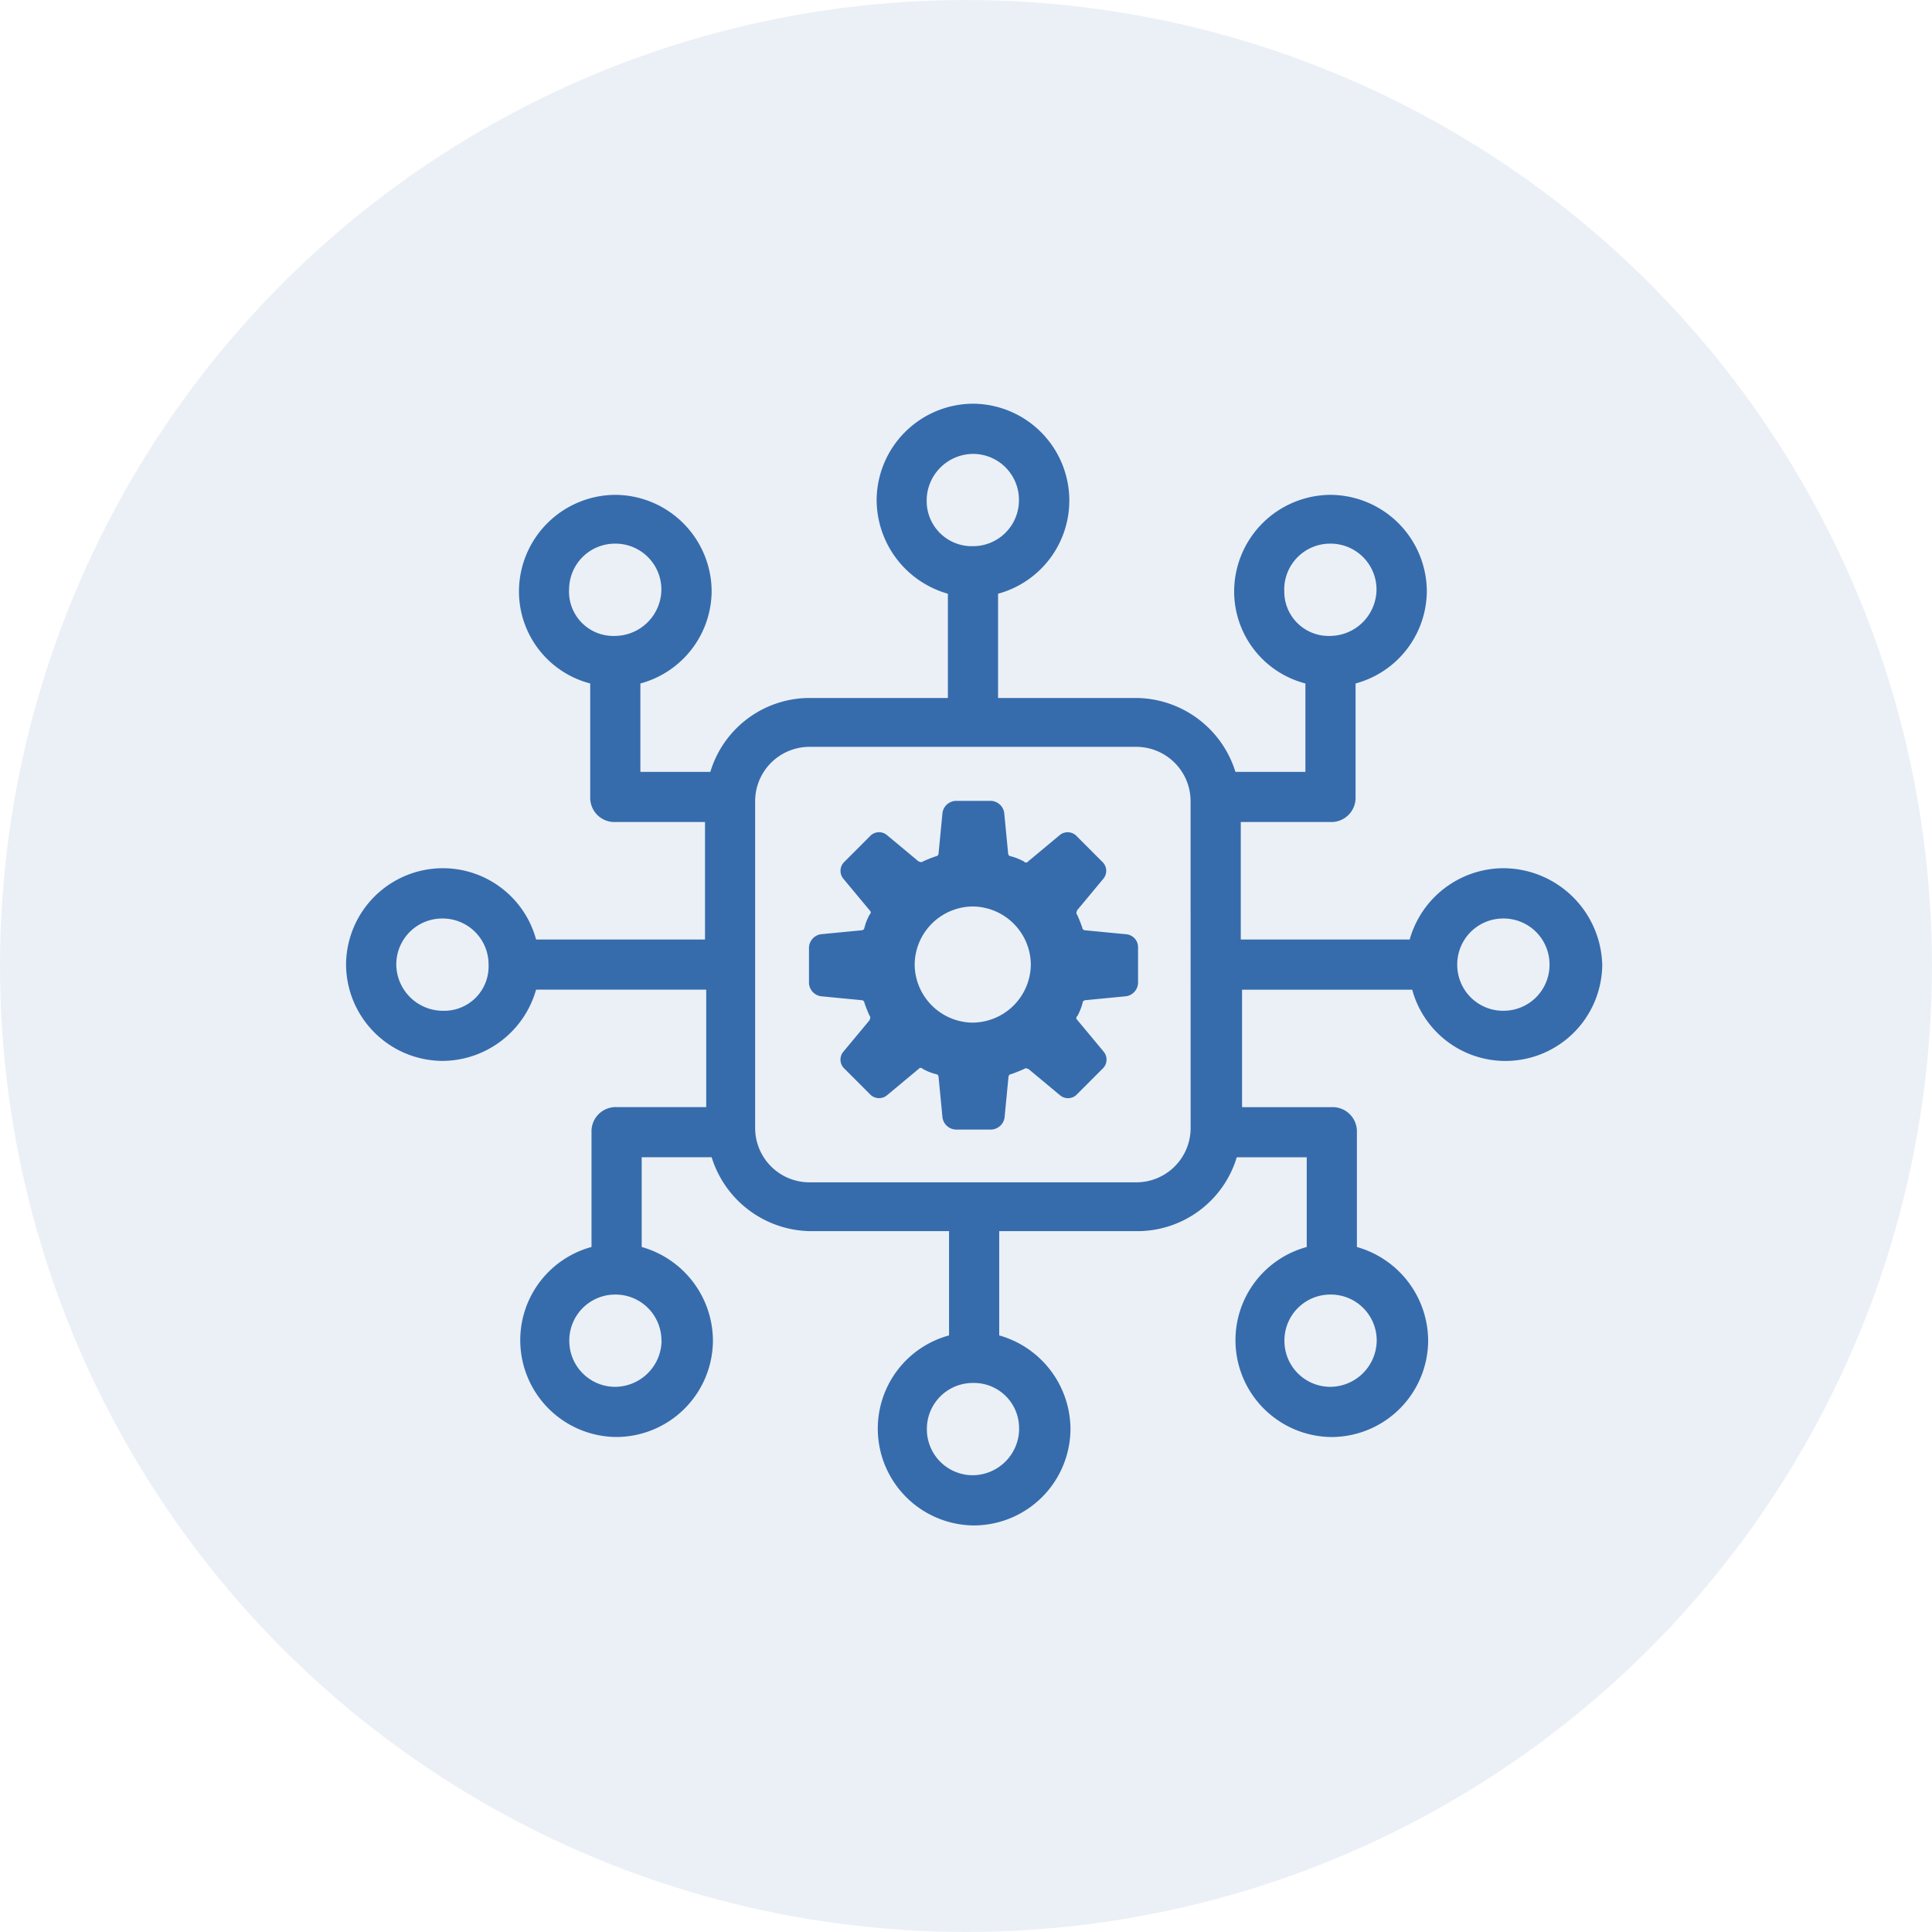
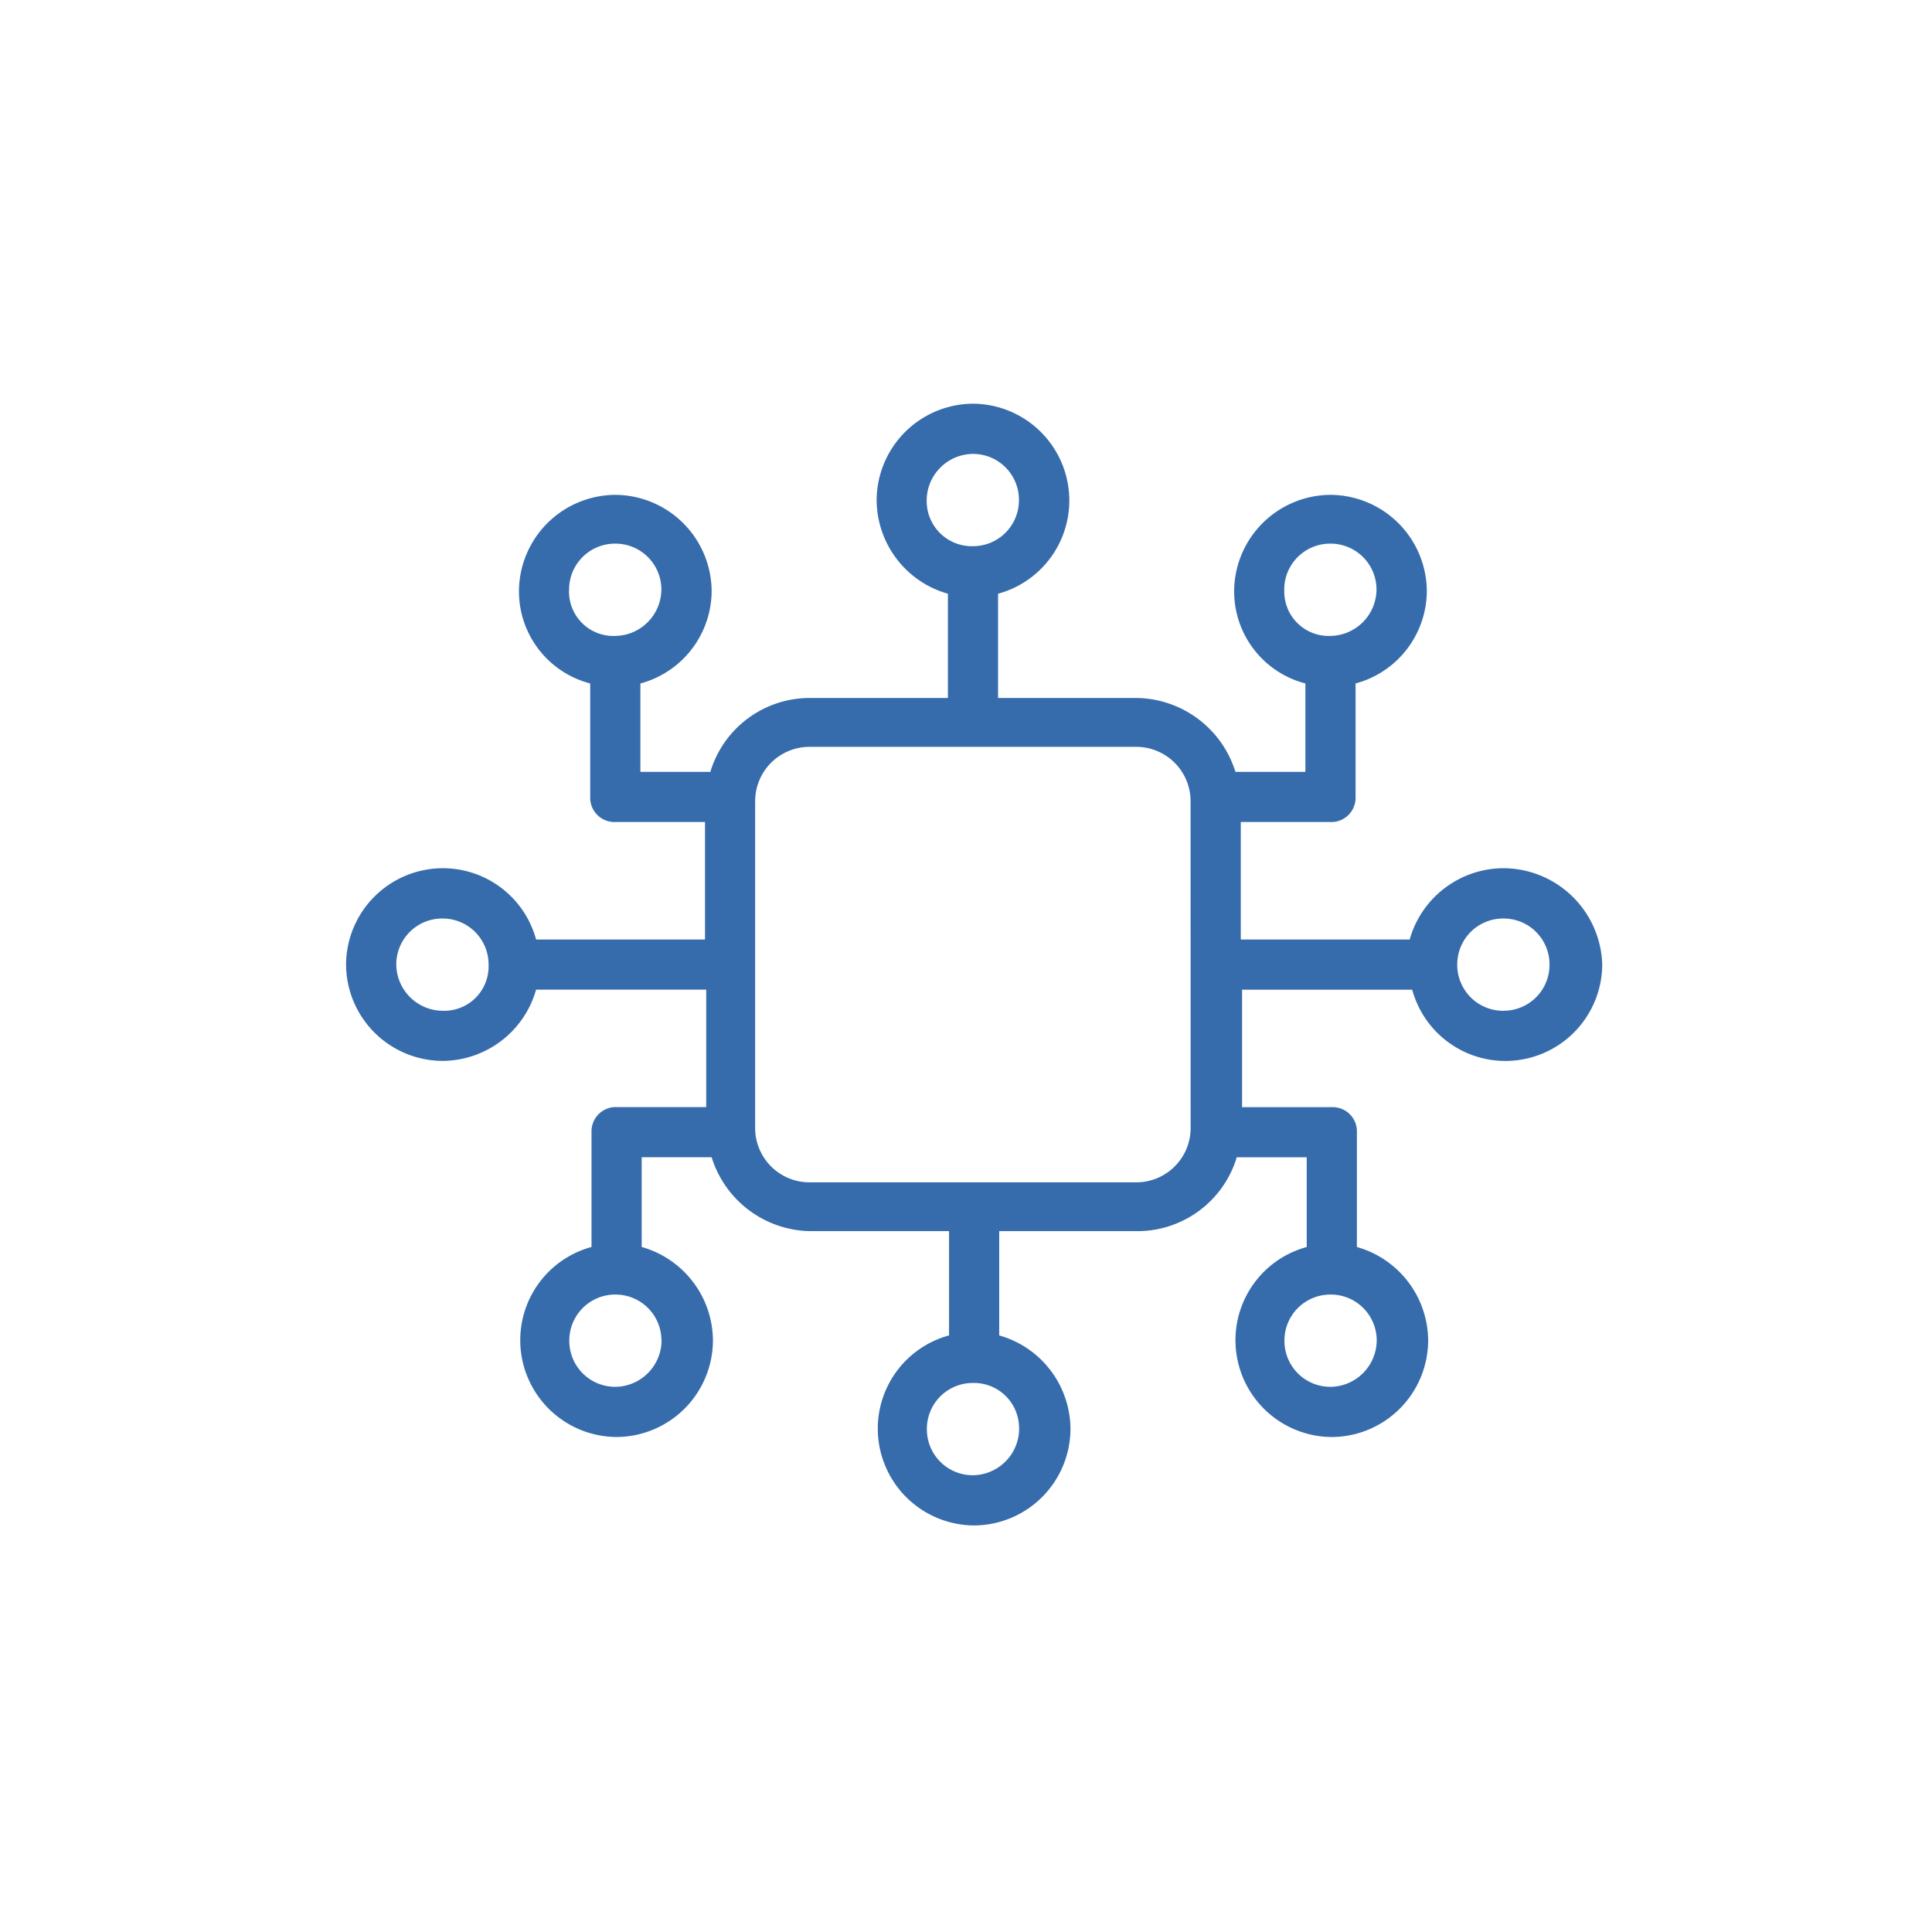
<svg xmlns="http://www.w3.org/2000/svg" width="67" height="67" viewBox="0 0 67 67">
  <g id="strategyConsulting" transform="translate(-791 -1722.974)">
-     <circle id="Ellipse_49" data-name="Ellipse 49" cx="33.5" cy="33.5" r="33.5" transform="translate(791 1722.974)" fill="#366cac" opacity="0.1" />
    <g id="Group_7672" data-name="Group 7672" transform="translate(803 1736.974)">
      <g id="Group_236" data-name="Group 236" transform="translate(0 0)">
        <path id="Path_1359" data-name="Path 1359" d="M294.524-2483.155a3.39,3.39,0,0,0-3.249,2.472h-5.858v-4.074h3.112a.841.841,0,0,0,.869-.869v-3.936a3.336,3.336,0,0,0,2.471-3.2,3.359,3.359,0,0,0-3.341-3.341,3.359,3.359,0,0,0-3.341,3.341,3.3,3.3,0,0,0,2.471,3.2v3.066h-2.426a3.64,3.64,0,0,0-3.432-2.563H277v-3.615a3.35,3.35,0,0,0,2.471-3.249,3.36,3.36,0,0,0-3.341-3.341,3.36,3.36,0,0,0-3.341,3.341,3.391,3.391,0,0,0,2.471,3.249v3.615h-4.805a3.6,3.6,0,0,0-3.433,2.563h-2.426v-3.066a3.336,3.336,0,0,0,2.471-3.2,3.359,3.359,0,0,0-3.341-3.341,3.359,3.359,0,0,0-3.341,3.341,3.3,3.3,0,0,0,2.471,3.2v3.936a.841.841,0,0,0,.869.869h3.112v4.074h-5.858a3.35,3.35,0,0,0-3.249-2.472,3.36,3.36,0,0,0-3.341,3.341,3.36,3.36,0,0,0,3.341,3.341,3.391,3.391,0,0,0,3.249-2.471h5.9v4.073H263.77a.841.841,0,0,0-.869.869v3.982a3.349,3.349,0,0,0-2.471,3.249,3.359,3.359,0,0,0,3.341,3.341,3.359,3.359,0,0,0,3.341-3.341,3.39,3.39,0,0,0-2.471-3.249v-3.112h2.426a3.64,3.64,0,0,0,3.432,2.563H275.3v3.616a3.349,3.349,0,0,0-2.471,3.249,3.359,3.359,0,0,0,3.341,3.341,3.359,3.359,0,0,0,3.341-3.341,3.391,3.391,0,0,0-2.471-3.249v-3.616h4.805a3.6,3.6,0,0,0,3.433-2.562h2.426v3.112a3.349,3.349,0,0,0-2.471,3.249,3.36,3.36,0,0,0,3.341,3.341,3.359,3.359,0,0,0,3.341-3.341,3.39,3.39,0,0,0-2.471-3.249V-2474a.841.841,0,0,0-.87-.869h-3.112v-4.073h5.9a3.35,3.35,0,0,0,3.249,2.471,3.36,3.36,0,0,0,3.341-3.341A3.44,3.44,0,0,0,294.524-2483.155Zm-7.6-9.656a1.591,1.591,0,0,1,1.6-1.6,1.592,1.592,0,0,1,1.6,1.6,1.622,1.622,0,0,1-1.6,1.6A1.538,1.538,0,0,1,286.927-2492.811Zm-12.4-3.112a1.621,1.621,0,0,1,1.6-1.6,1.592,1.592,0,0,1,1.6,1.6,1.592,1.592,0,0,1-1.6,1.6A1.564,1.564,0,0,1,274.525-2495.923Zm-12.4,3.112a1.591,1.591,0,0,1,1.6-1.6,1.592,1.592,0,0,1,1.6,1.6,1.622,1.622,0,0,1-1.6,1.6A1.538,1.538,0,0,1,262.122-2492.811Zm-4.393,14.6a1.621,1.621,0,0,1-1.6-1.6,1.592,1.592,0,0,1,1.6-1.6,1.592,1.592,0,0,1,1.6,1.6A1.538,1.538,0,0,1,257.729-2478.212Zm7.6,11.441a1.621,1.621,0,0,1-1.6,1.6,1.592,1.592,0,0,1-1.6-1.6,1.592,1.592,0,0,1,1.6-1.6A1.592,1.592,0,0,1,265.326-2466.771Zm12.4,3.066a1.622,1.622,0,0,1-1.6,1.6,1.592,1.592,0,0,1-1.6-1.6,1.592,1.592,0,0,1,1.6-1.6A1.564,1.564,0,0,1,277.728-2463.7Zm12.4-3.066a1.621,1.621,0,0,1-1.6,1.6,1.592,1.592,0,0,1-1.6-1.6,1.592,1.592,0,0,1,1.6-1.6A1.592,1.592,0,0,1,290.131-2466.771Zm-6.453-7.368a1.884,1.884,0,0,1-1.876,1.876h-11.35a1.884,1.884,0,0,1-1.876-1.876v-11.35a1.885,1.885,0,0,1,1.876-1.876H281.8a1.885,1.885,0,0,1,1.876,1.876Zm10.846-4.073a1.592,1.592,0,0,1-1.6-1.6,1.592,1.592,0,0,1,1.6-1.6,1.592,1.592,0,0,1,1.6,1.6A1.592,1.592,0,0,1,294.524-2478.212Z" transform="translate(-254.388 2499.264)" fill="#366cac" />
-         <path id="Path_1360" data-name="Path 1360" d="M340.6-2430.125l-1.419-.137a.1.1,0,0,1-.092-.092,4.716,4.716,0,0,0-.183-.458c-.046-.046,0-.092,0-.138l.915-1.1a.428.428,0,0,0-.046-.595l-.869-.87a.431.431,0,0,0-.6-.046l-1.1.916a.086.086,0,0,1-.137,0,1.908,1.908,0,0,0-.458-.183.1.1,0,0,1-.092-.091l-.137-1.419a.487.487,0,0,0-.458-.412H334.7a.487.487,0,0,0-.458.412l-.137,1.419a.1.1,0,0,1-.092.091,4.747,4.747,0,0,0-.458.183c-.046.046-.092,0-.137,0l-1.1-.916a.428.428,0,0,0-.6.046l-.869.87a.431.431,0,0,0-.046.595l.915,1.1a.086.086,0,0,1,0,.138,1.914,1.914,0,0,0-.183.458.1.1,0,0,1-.092.092l-1.419.137a.486.486,0,0,0-.412.457v1.236a.486.486,0,0,0,.412.458l1.419.137a.1.1,0,0,1,.092.092,4.737,4.737,0,0,0,.183.458c.046.046,0,.091,0,.137l-.915,1.1a.428.428,0,0,0,.046.595l.869.869a.432.432,0,0,0,.6.046l1.1-.916a.086.086,0,0,1,.137,0,1.926,1.926,0,0,0,.458.183.1.1,0,0,1,.092.091l.137,1.419a.487.487,0,0,0,.458.412h1.236a.487.487,0,0,0,.458-.412l.137-1.419a.1.1,0,0,1,.092-.091,4.887,4.887,0,0,0,.458-.183c.046-.045.092,0,.137,0l1.1.916a.428.428,0,0,0,.6-.046l.869-.869a.431.431,0,0,0,.046-.595l-.915-1.1a.086.086,0,0,1,0-.137,1.919,1.919,0,0,0,.183-.458.1.1,0,0,1,.092-.092l1.419-.137a.486.486,0,0,0,.412-.458v-1.236A.451.451,0,0,0,340.6-2430.125Zm-5.309,3.066a2.032,2.032,0,0,1-2.014-2.014,2.032,2.032,0,0,1,2.014-2.014,2.032,2.032,0,0,1,2.014,2.014A2.032,2.032,0,0,1,335.3-2427.06Z" transform="translate(-313.557 2448.523)" fill="#366cac" />
      </g>
    </g>
  </g>
</svg>